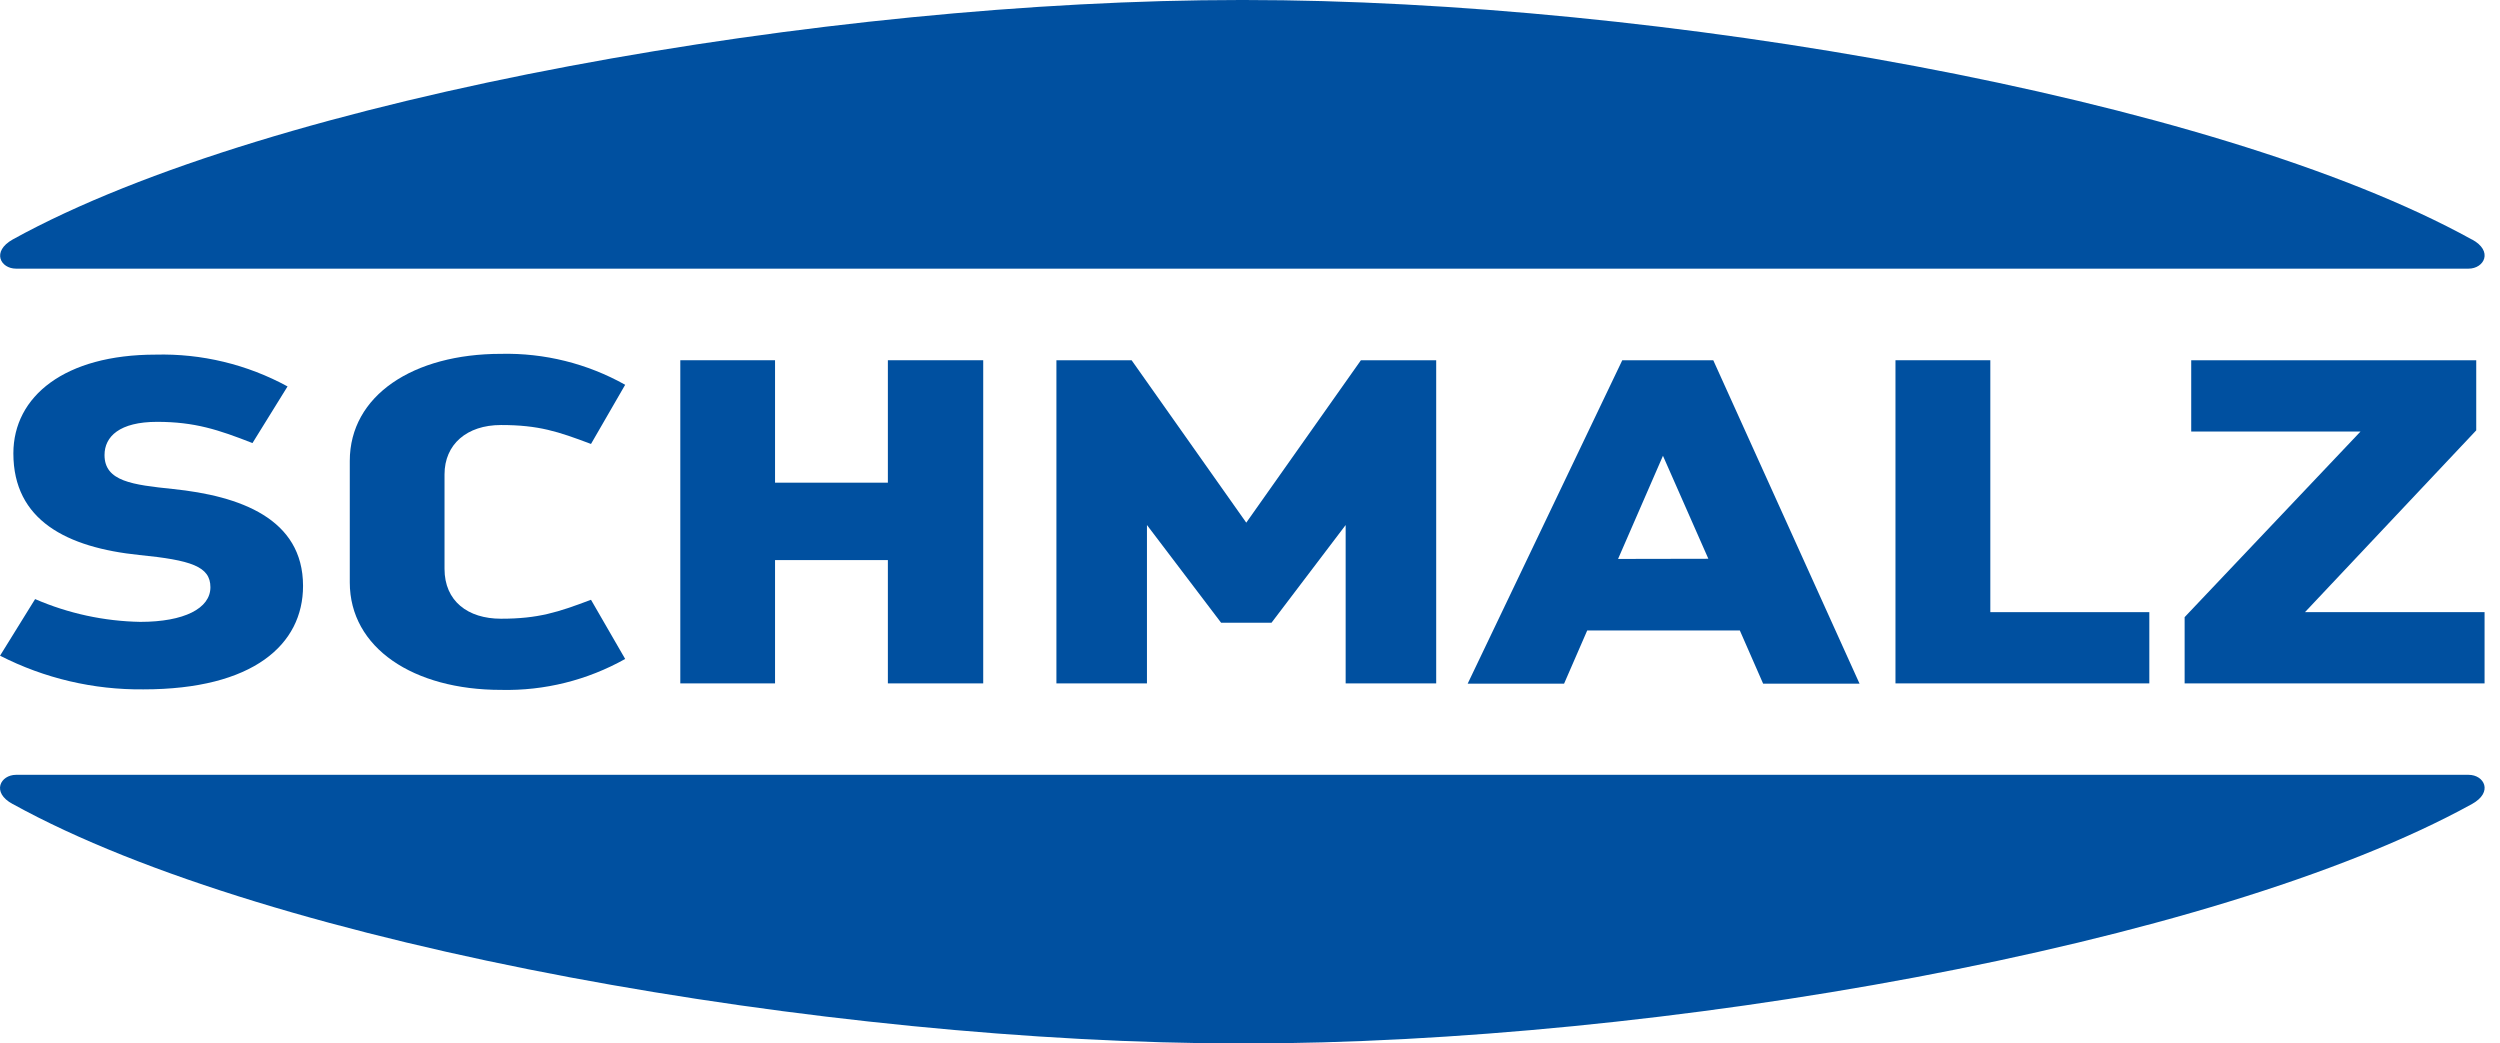
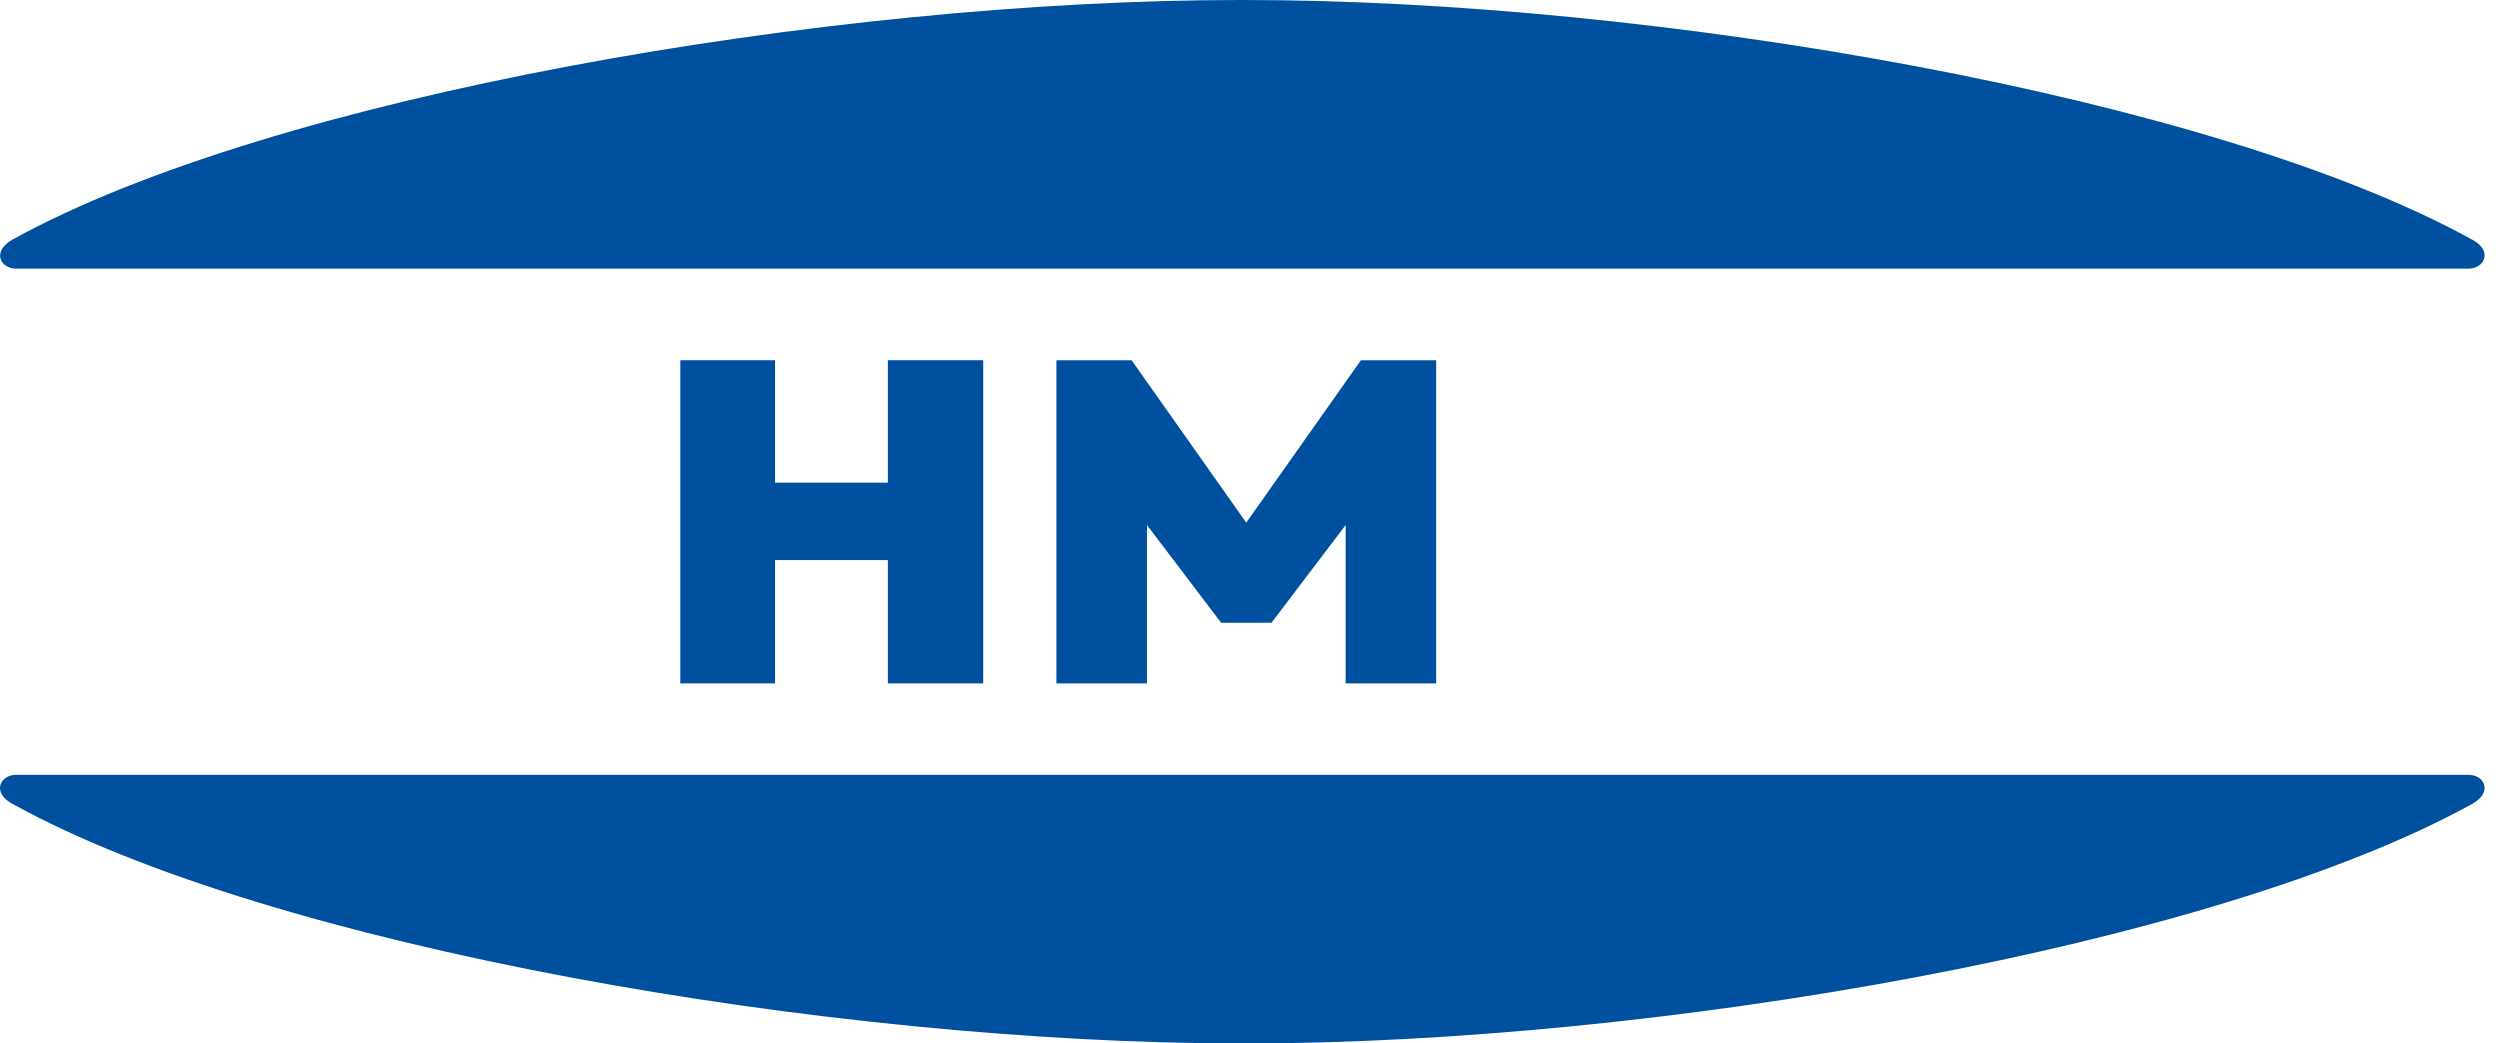
<svg xmlns="http://www.w3.org/2000/svg" width="115" height="48" viewBox="0 0 115 48" fill="none">
  <path d="M113.702 11.015C101.779 4.435 76.152 0 57.231 0H57.065C38.14 0 12.501 4.435 0.586 11.015C-0.401 11.568 0.022 12.358 0.74 12.358H113.552C114.27 12.358 114.706 11.551 113.71 11.015" fill="#0050A0" />
-   <path d="M78.81 16.571H74.625L67.513 31.448H71.948L73.012 29.001H80.032L81.104 31.448H85.539L78.81 16.571ZM74.431 25.711L76.496 20.966L78.584 25.703L74.431 25.711Z" fill="#0050A0" />
-   <path d="M100.796 16.571V19.849H108.585L100.493 28.388V31.436H114.29V28.159H106.029L113.907 19.796V16.571H100.796Z" fill="#0050A0" />
  <path d="M61.9 31.436H66.065V16.571H62.602L57.328 24.042L52.054 16.571H48.595V31.436H52.76V24.151L56.171 28.646H58.489L61.9 24.151V31.436Z" fill="#0050A0" />
-   <path d="M87.192 16.571V31.436H98.869V28.159H91.555V16.571H87.192Z" fill="#0050A0" />
  <path d="M40.842 16.571V22.203H35.652V16.571H31.294V31.436H35.652V25.764H40.842V31.436H45.228V16.571H40.842Z" fill="#0050A0" />
-   <path d="M20.448 26.167V21.821C20.448 20.442 21.472 19.551 23.045 19.551C24.783 19.551 25.666 19.849 27.186 20.422L28.758 17.7C27.016 16.722 25.042 16.231 23.045 16.277C19.013 16.277 16.09 18.188 16.09 21.204V26.788C16.09 29.804 19.017 31.735 23.045 31.735C25.043 31.782 27.016 31.29 28.758 30.312L27.186 27.59C25.666 28.163 24.767 28.461 23.045 28.461C21.525 28.461 20.448 27.655 20.448 26.167Z" fill="#0050A0" />
-   <path d="M9.679 27.013C9.679 27.989 8.469 28.606 6.453 28.606C4.787 28.576 3.144 28.22 1.615 27.558L0.002 30.162C2.043 31.205 4.307 31.736 6.598 31.711C11.65 31.711 13.94 29.65 13.94 26.953C13.94 23.852 11.041 22.812 7.953 22.494C6.102 22.3 4.808 22.147 4.808 20.933C4.808 20.082 5.497 19.405 7.227 19.405C8.957 19.405 10.05 19.768 11.614 20.381L13.227 17.776C11.367 16.762 9.272 16.257 7.155 16.313C2.986 16.313 0.615 18.224 0.615 20.857C0.615 23.933 3.07 25.187 6.409 25.53C8.779 25.767 9.679 26.05 9.679 27.013Z" fill="#0050A0" />
  <path d="M0.587 36.985C12.501 43.569 38.14 47.98 57.066 48H57.231C76.153 48 101.779 43.565 113.71 36.985C114.706 36.436 114.27 35.642 113.557 35.642H0.74C0.022 35.642 -0.413 36.449 0.582 36.985" fill="#0050A0" />
</svg>